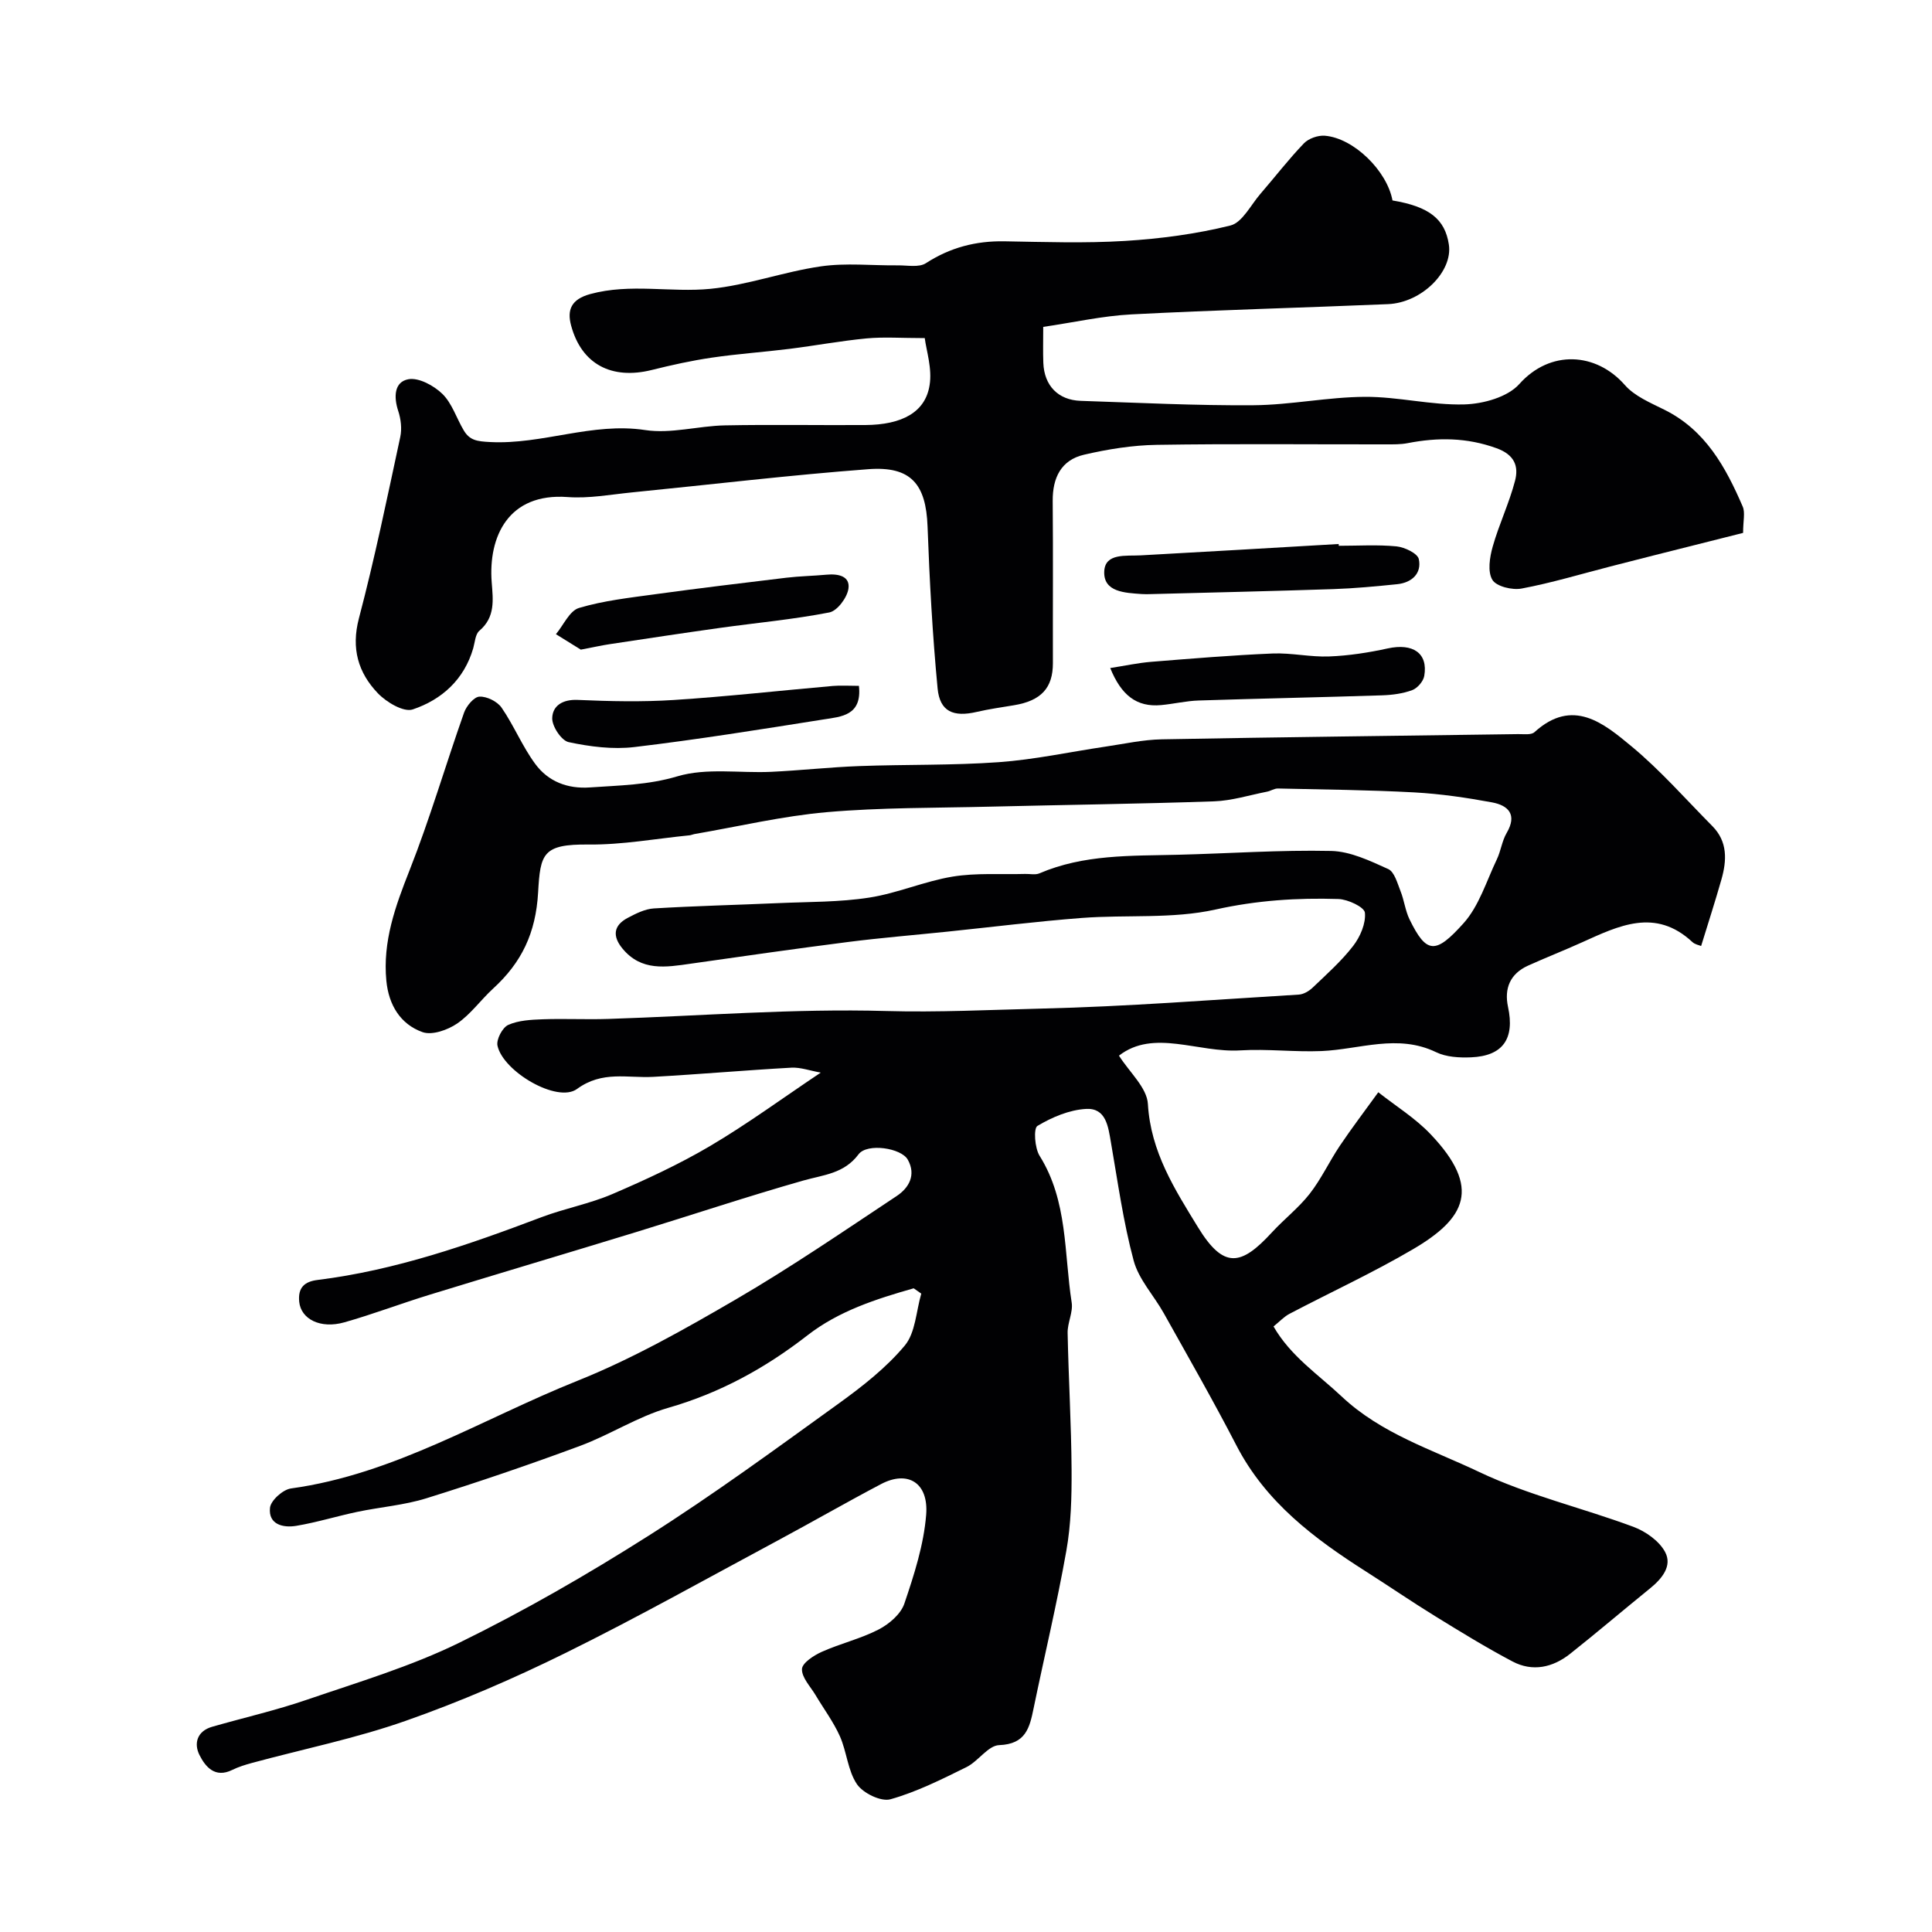
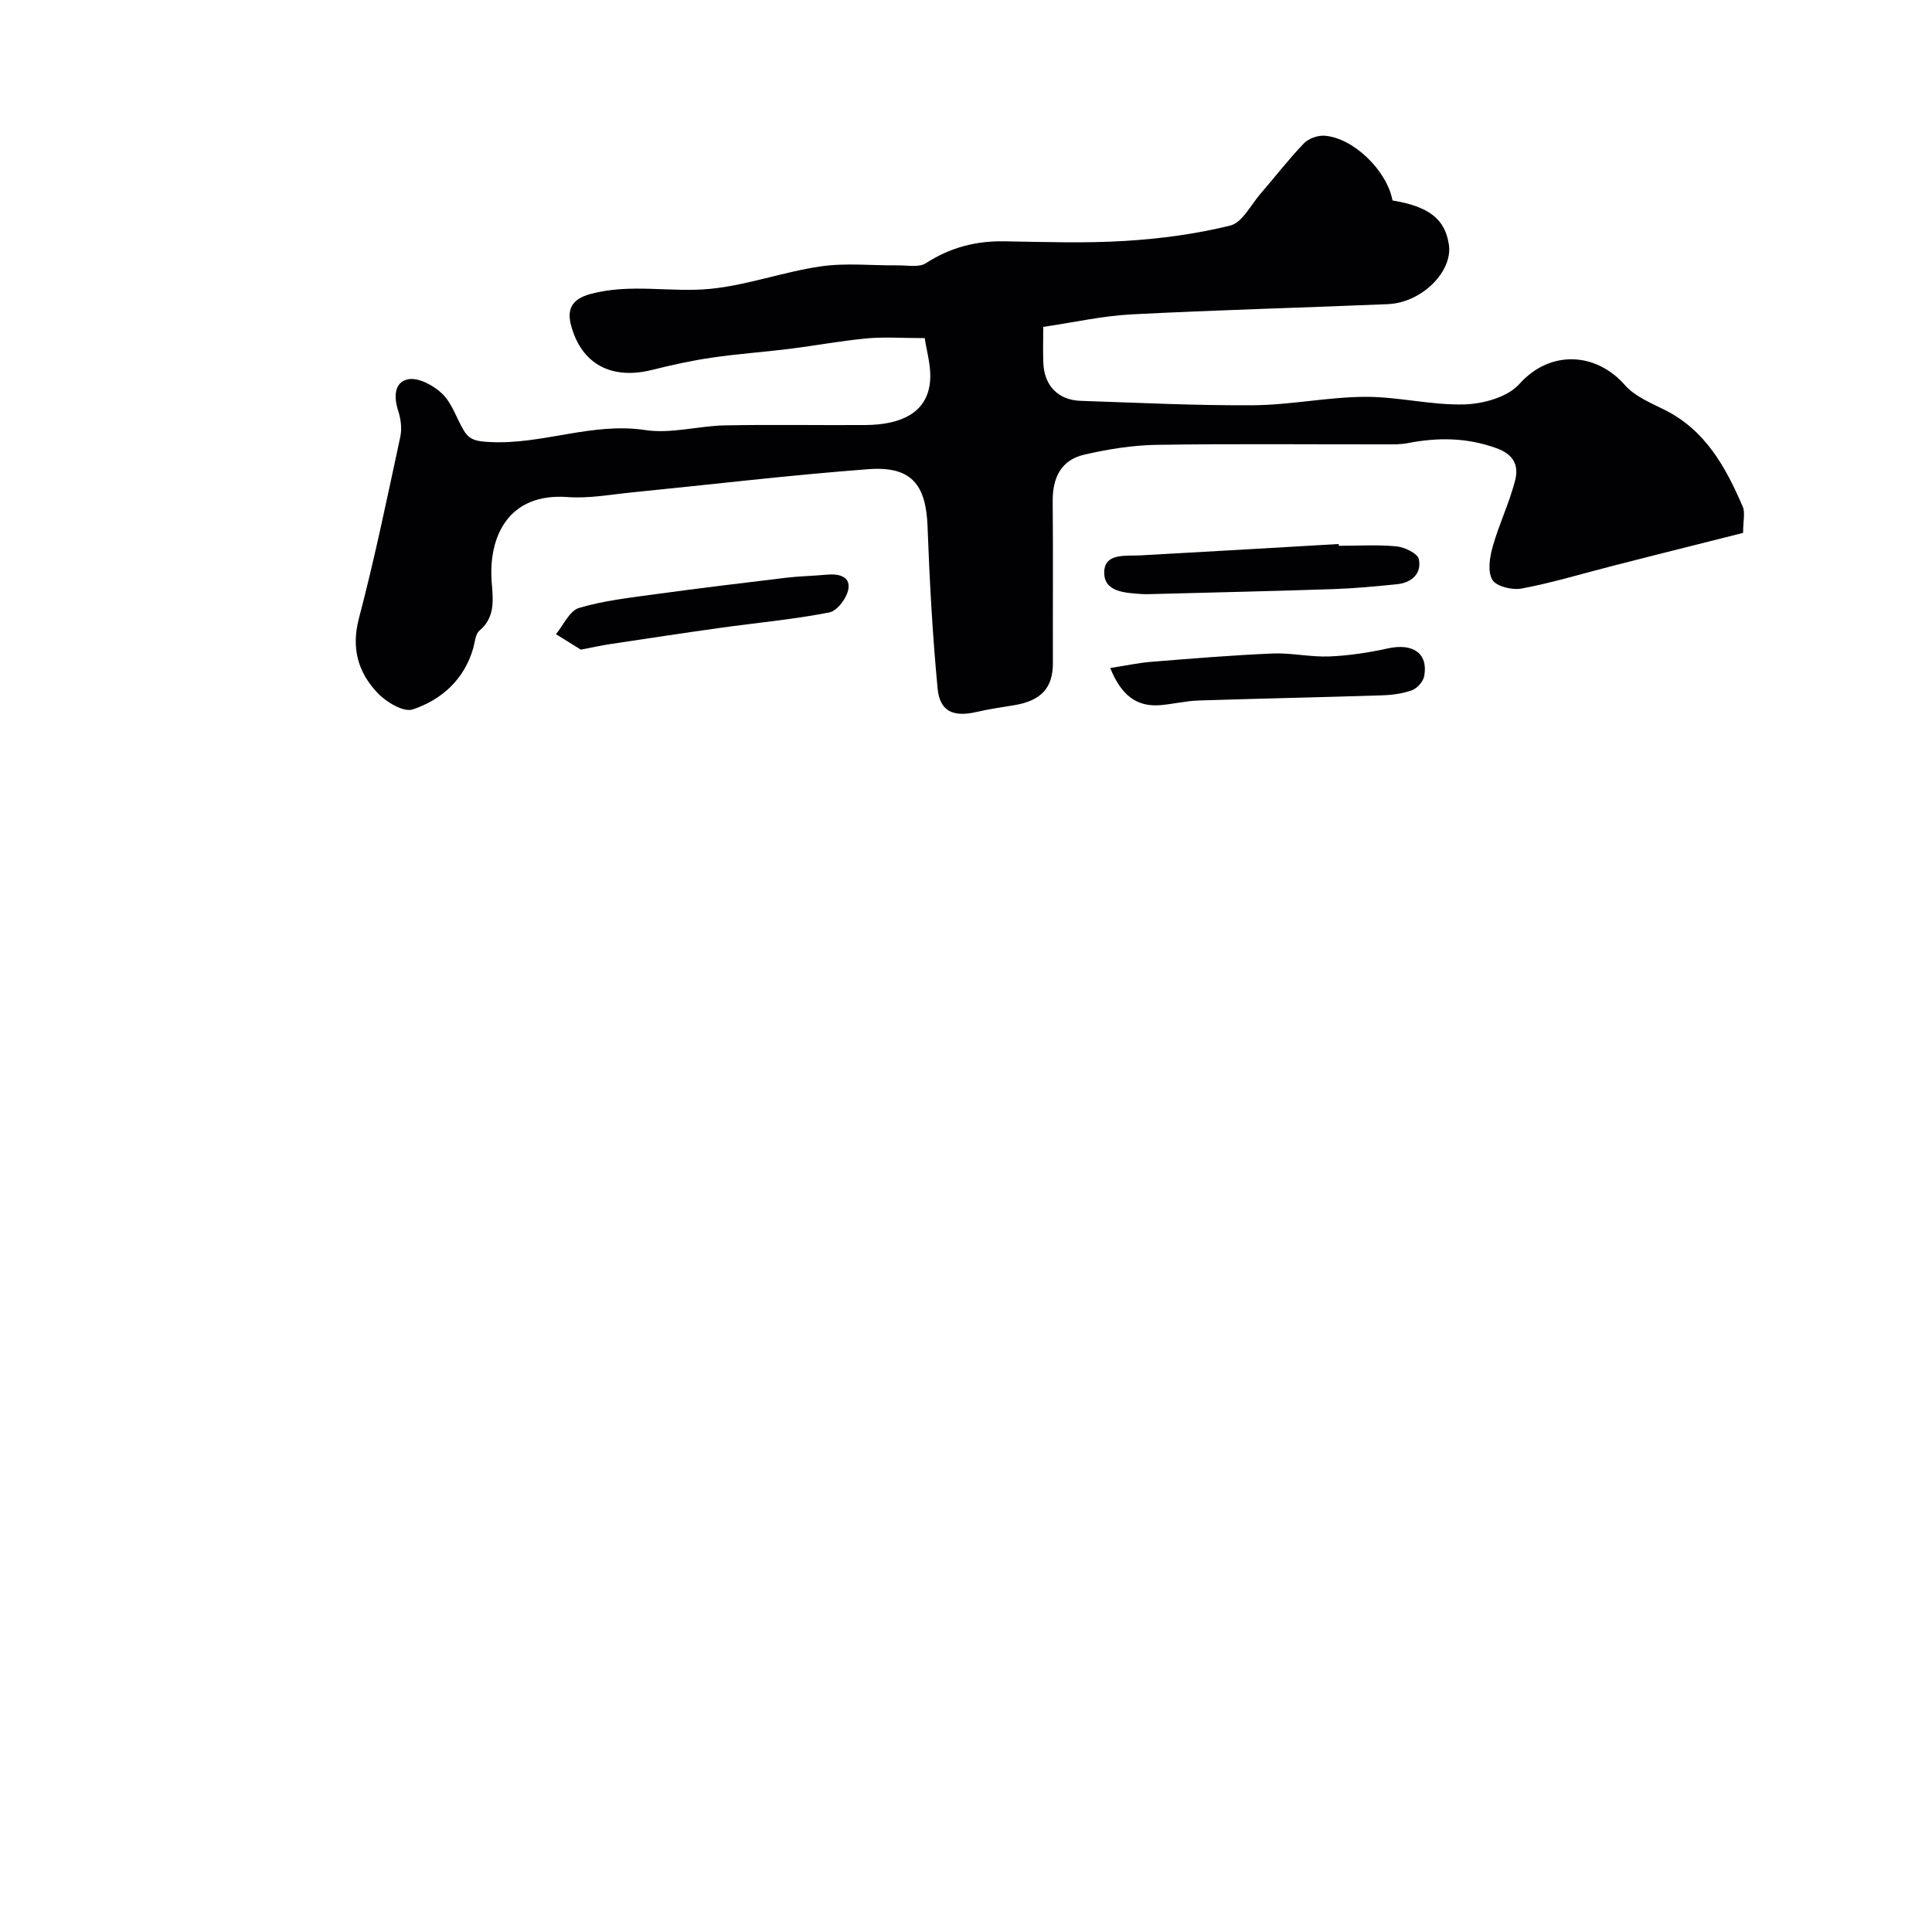
<svg xmlns="http://www.w3.org/2000/svg" enable-background="new 0 0 400 400" viewBox="0 0 400 400">
  <g fill="#010103">
-     <path d="m189.17 266.73c-7.77 2.21-15.51 4.69-22 9.74-8.73 6.79-18.11 11.93-28.83 15.01-6.32 1.82-12.05 5.58-18.26 7.88-10.49 3.89-21.08 7.5-31.76 10.83-4.63 1.45-9.59 1.82-14.37 2.83-4.22.89-8.37 2.18-12.62 2.89-2.72.45-5.8-.27-5.43-3.74.16-1.52 2.67-3.77 4.34-4 21.45-2.95 39.69-14.44 59.26-22.27 11.42-4.57 22.29-10.72 32.95-16.93 11.35-6.62 22.23-14.07 33.19-21.34 2.54-1.68 4.08-4.37 2.31-7.53-1.36-2.44-8.42-3.48-10.19-1.12-3.01 4.03-7.25 4.25-11.45 5.44-11.56 3.29-22.98 7.1-34.48 10.63-14.29 4.38-28.62 8.63-42.91 13.02-5.9 1.81-11.68 4.02-17.61 5.7-5 1.42-9-.68-9.36-4.24-.3-2.97 1.11-4.2 3.81-4.53 16.1-2 31.27-7.29 46.34-12.99 4.81-1.82 9.97-2.77 14.68-4.79 6.91-2.97 13.8-6.15 20.27-9.97 7.64-4.51 14.83-9.79 22.88-15.18-2.27-.4-4.2-1.12-6.08-1.02-9.54.53-19.05 1.37-28.59 1.9-5.34.3-10.53-1.34-15.8 2.51-4.08 2.98-15.3-3.61-16.46-8.96-.28-1.28 1.02-3.76 2.22-4.3 2.14-.96 4.75-1.08 7.18-1.17 4.49-.16 9 .08 13.5-.07 19.19-.62 38.4-2.18 57.55-1.64 10.74.3 21.4-.24 32.06-.5 17.81-.42 35.61-1.83 53.4-2.9 1-.06 2.13-.74 2.88-1.46 2.9-2.77 5.94-5.47 8.37-8.62 1.46-1.89 2.65-4.66 2.43-6.88-.12-1.16-3.53-2.77-5.49-2.83-8.54-.27-16.91.28-25.45 2.18-8.9 1.98-18.42 1.04-27.65 1.74-9.31.71-18.59 1.88-27.88 2.84-6.85.71-13.72 1.27-20.55 2.14-10.87 1.39-21.71 2.94-32.56 4.49-5.14.74-10.23 1.62-14.14-3.14-2.1-2.55-1.87-4.77 1.07-6.33 1.7-.9 3.59-1.86 5.44-1.97 8.59-.52 17.2-.72 25.79-1.1 6.27-.28 12.61-.18 18.78-1.14 5.85-.9 11.44-3.39 17.29-4.35 4.89-.8 9.98-.41 14.99-.55 1-.03 2.12.24 2.97-.12 9.19-3.95 18.93-3.61 28.61-3.85 10.6-.26 21.21-1.02 31.8-.79 3.98.09 8.05 2.05 11.81 3.75 1.28.58 1.89 2.92 2.54 4.56.76 1.89.98 4.02 1.86 5.84 3.53 7.24 5.41 7.25 11.18.83 3.23-3.59 4.75-8.74 6.91-13.25.83-1.74 1.06-3.8 2.02-5.44 2.24-3.81.37-5.72-3.04-6.35-5.29-.98-10.65-1.76-16.02-2.06-9.41-.51-18.85-.6-28.28-.81-.75-.02-1.5.51-2.28.66-3.65.72-7.29 1.87-10.96 2-15.46.53-30.93.72-46.39 1.1-11.27.28-22.58.16-33.79 1.14-9.2.81-18.29 2.97-27.43 4.54-.33.06-.64.22-.96.25-6.96.69-13.94 1.98-20.89 1.91-9.55-.1-10.02 1.88-10.48 9.92-.48 8.44-3.43 14.51-9.29 19.88-2.57 2.35-4.65 5.33-7.47 7.26-1.96 1.34-5.19 2.48-7.17 1.78-4.6-1.64-7.01-5.64-7.49-10.64-.78-8.12 1.85-15.39 4.79-22.83 4.23-10.71 7.46-21.81 11.3-32.68.49-1.38 2.05-3.26 3.19-3.31 1.53-.07 3.71 1.01 4.59 2.3 2.56 3.72 4.29 8.03 6.97 11.65 2.66 3.61 6.65 5.18 11.3 4.85 6.08-.43 12.01-.48 18.12-2.3 6.03-1.8 12.91-.63 19.41-.93 6.07-.29 12.12-.96 18.19-1.19 9.65-.36 19.33-.12 28.94-.81 7.4-.53 14.73-2.13 22.09-3.22 3.88-.57 7.76-1.44 11.65-1.51 24.6-.46 49.2-.73 73.79-1.08 1.14-.02 2.68.22 3.37-.4 7.94-7.21 14.33-1.85 20.12 2.95 6 4.98 11.2 10.93 16.71 16.49 3.2 3.23 3 7.12 1.88 11.07-1.29 4.53-2.74 9.01-4.2 13.76-.42-.18-1.28-.32-1.81-.82-7.68-7.15-15.26-3.36-22.89.08-3.69 1.67-7.48 3.15-11.17 4.82-3.68 1.68-4.93 4.71-4.11 8.53 1.42 6.57-1.04 10.17-7.68 10.44-2.41.1-5.12-.05-7.22-1.07-7.96-3.84-15.81-.57-23.71-.23-5.59.23-11.24-.48-16.82-.14-8.74.54-17.93-4.49-25.12 1.09 2.17 3.44 5.8 6.63 5.99 10.02.58 9.89 5.53 17.61 10.37 25.51 5.34 8.72 8.94 7.99 15.29 1.08 2.53-2.75 5.54-5.08 7.83-8 2.39-3.06 4.06-6.68 6.23-9.92 2.45-3.65 5.12-7.15 7.98-11.11 3.62 2.86 7.66 5.35 10.82 8.68 10.63 11.16 7.24 17.44-3.65 23.83-8.28 4.86-17.04 8.89-25.55 13.36-1.13.59-2.05 1.6-3.31 2.62 3.56 6.18 9.21 9.89 14.09 14.48 8.23 7.75 18.75 11.01 28.45 15.63 10.16 4.83 21.36 7.43 31.96 11.37 2.53.94 5.33 2.91 6.56 5.19 1.57 2.91-.65 5.57-3.13 7.58-5.53 4.48-10.95 9.11-16.53 13.53-3.59 2.84-7.77 3.77-11.92 1.58-5.44-2.87-10.7-6.1-15.94-9.33-4.86-2.99-9.57-6.22-14.39-9.29-10.75-6.84-20.76-14.36-26.83-26.1-4.78-9.25-9.96-18.29-15.04-27.38-2.05-3.67-5.19-6.99-6.24-10.9-2.15-8-3.28-16.27-4.7-24.45-.57-3.3-1.01-7.18-5.15-6.95-3.46.19-7.05 1.71-10.07 3.52-.84.5-.57 4.56.45 6.19 5.87 9.38 5.04 20.14 6.64 30.38.31 2-.88 4.19-.84 6.28.19 9.46.76 18.92.82 28.37.03 5.59-.11 11.28-1.09 16.77-1.93 10.91-4.53 21.71-6.77 32.57-.83 4.05-1.62 7.43-7.13 7.64-2.3.08-4.33 3.35-6.79 4.56-5.11 2.52-10.28 5.12-15.72 6.65-1.95.55-5.67-1.26-6.93-3.11-1.91-2.81-2.11-6.72-3.54-9.94-1.34-2.99-3.35-5.68-5.04-8.52-1.06-1.78-2.87-3.62-2.81-5.39.04-1.26 2.45-2.83 4.11-3.57 3.84-1.72 8.04-2.7 11.76-4.62 2.17-1.12 4.6-3.19 5.33-5.37 2.02-5.96 4.01-12.14 4.51-18.35.55-6.7-3.83-9.29-9.33-6.39-7.2 3.79-14.25 7.85-21.42 11.7-14.59 7.82-29.04 15.93-43.87 23.25-10.76 5.31-21.86 10.11-33.17 14.08-10.33 3.63-21.17 5.83-31.77 8.7-1.4.38-2.82.82-4.12 1.46-3.56 1.75-5.55-.66-6.77-3.09-1.2-2.39-.51-4.95 2.62-5.85 6.55-1.88 13.22-3.4 19.65-5.61 10.6-3.63 21.46-6.87 31.48-11.77 13.46-6.59 26.53-14.12 39.19-22.15 13.49-8.55 26.41-18.03 39.38-27.38 4.92-3.55 9.84-7.4 13.69-12 2.24-2.67 2.36-7.12 3.43-10.77-.5-.35-1.03-.72-1.57-1.1z" />
    <path d="m191.46 70c-4.84 0-8.45-.27-12.01.06-5.36.51-10.66 1.5-16.01 2.17-5.36.67-10.75 1.03-16.09 1.82-4.17.61-8.32 1.53-12.41 2.55-8.32 2.07-14.55-1.2-16.7-9.21-.88-3.26.05-5.44 3.97-6.51 8.3-2.26 16.66-.27 24.87-1.08 7.69-.76 15.17-3.54 22.86-4.65 5.22-.76 10.64-.15 15.96-.21 1.96-.02 4.37.48 5.8-.45 5.02-3.25 10.34-4.63 16.25-4.53 8.33.14 16.69.43 24.99-.08 7.32-.45 14.7-1.43 21.8-3.19 2.46-.61 4.21-4.24 6.21-6.55 3.01-3.48 5.82-7.14 9-10.45.97-1.02 2.91-1.7 4.33-1.59 5.98.47 12.89 7.26 14.02 13.4 7.58 1.27 10.87 3.84 11.67 9.13.85 5.58-5.6 12.04-12.61 12.34-17.7.75-35.4 1.2-53.09 2.12-5.99.31-11.93 1.66-18.28 2.59 0 2.84-.07 5.15.02 7.45.18 4.71 3.06 7.7 7.72 7.86 11.93.39 23.87 1 35.79.91 7.7-.06 15.39-1.7 23.08-1.74 6.86-.04 13.74 1.76 20.58 1.57 3.91-.11 8.96-1.51 11.38-4.22 6.41-7.17 15.92-6.56 21.85.21 2.03 2.32 5.3 3.67 8.18 5.11 8.51 4.22 12.7 11.89 16.22 20.05.54 1.25.08 2.94.08 5.45-6.07 1.53-12.31 3.1-18.54 4.67-2.99.76-5.98 1.52-8.97 2.29-6.1 1.57-12.16 3.4-18.34 4.56-1.93.37-5.23-.42-6.06-1.8-1.02-1.68-.56-4.66.06-6.85 1.3-4.62 3.42-9.01 4.63-13.65.79-3.01-.09-5.4-3.83-6.75-6.16-2.24-12.18-2.26-18.41-1.05-1.45.28-2.97.25-4.46.25-15.83.02-31.66-.15-47.49.1-5.03.08-10.12.9-15.03 2.04-4.76 1.1-6.54 4.78-6.5 9.59.1 11.19.01 22.37.04 33.56.01 5.12-2.41 7.79-8.04 8.72-2.57.43-5.17.79-7.71 1.38-4.85 1.13-7.66-.05-8.12-4.86-1.06-11.15-1.67-22.35-2.08-33.54-.32-8.72-3.4-12.52-12.26-11.85-16.35 1.23-32.65 3.19-48.98 4.81-4.42.44-8.9 1.29-13.28.96-12.29-.91-16.44 8.22-15.72 17.64.28 3.65.78 7.21-2.55 10.04-.84.71-.92 2.37-1.27 3.61-1.88 6.5-6.52 10.66-12.53 12.68-1.87.63-5.44-1.49-7.21-3.34-4.08-4.26-5.57-9.27-3.93-15.52 3.27-12.41 5.86-25 8.56-37.55.37-1.7.13-3.71-.42-5.38-.96-2.91-.84-6.02 2.09-6.57 2.14-.4 5.28 1.31 7.05 3.03 2.01 1.97 2.92 5.03 4.42 7.55 1.24 2.08 2.74 2.28 5.46 2.42 10.85.56 21.14-4.15 32.12-2.48 5.32.81 10.97-.86 16.48-.97 9.69-.19 19.39-.01 29.08-.07 7.63-.05 12.43-2.66 13.31-8.24.57-3.44-.67-7.15-1-9.76z" />
    <path d="m229.86 138.31c3.08-.48 5.79-1.07 8.52-1.29 8.36-.67 16.73-1.37 25.11-1.72 3.9-.16 7.84.77 11.73.61 4.05-.16 8.12-.79 12.09-1.66 5.21-1.14 8.38.97 7.57 5.68-.19 1.13-1.41 2.55-2.49 2.95-1.94.72-4.12 1.01-6.22 1.08-12.66.41-25.32.66-37.98 1.07-2.6.08-5.18.71-7.78.95-5.12.48-8.28-2.08-10.55-7.67z" />
    <path d="m277.18 113c3.99 0 8-.26 11.95.12 1.68.17 4.37 1.45 4.62 2.64.63 2.95-1.43 4.87-4.46 5.19-4.41.45-8.83.87-13.26 1.02-12.56.42-25.12.7-37.68 1.03-.66.02-1.33.04-1.99-.01-3.43-.25-7.91-.39-7.74-4.66.15-3.88 4.51-3.18 7.59-3.35 13.65-.74 27.3-1.56 40.95-2.35.01.12.02.25.02.37z" />
-     <path d="m177.83 142c.68 6.16-3.67 6.38-7.25 6.94-13.06 2.07-26.12 4.17-39.24 5.73-4.46.53-9.19-.08-13.61-1.02-1.49-.32-3.44-3.26-3.4-4.96.06-2.57 2.15-3.92 5.28-3.78 6.65.29 13.34.44 19.97.01 10.97-.71 21.9-1.94 32.85-2.9 1.63-.14 3.3-.02 5.4-.02z" />
    <path d="m120.25 134.5c-1.3-.81-3.23-2.01-5.15-3.2 1.57-1.88 2.82-4.85 4.78-5.43 5.09-1.52 10.47-2.11 15.76-2.84 9.04-1.24 18.11-2.33 27.17-3.42 2.77-.33 5.57-.37 8.35-.63 2.37-.22 4.88.28 4.5 2.9-.27 1.86-2.31 4.6-3.96 4.92-7.5 1.46-15.14 2.15-22.71 3.21-7.58 1.06-15.15 2.21-22.71 3.35-1.62.24-3.2.6-6.03 1.14z" />
  </g>
</svg>